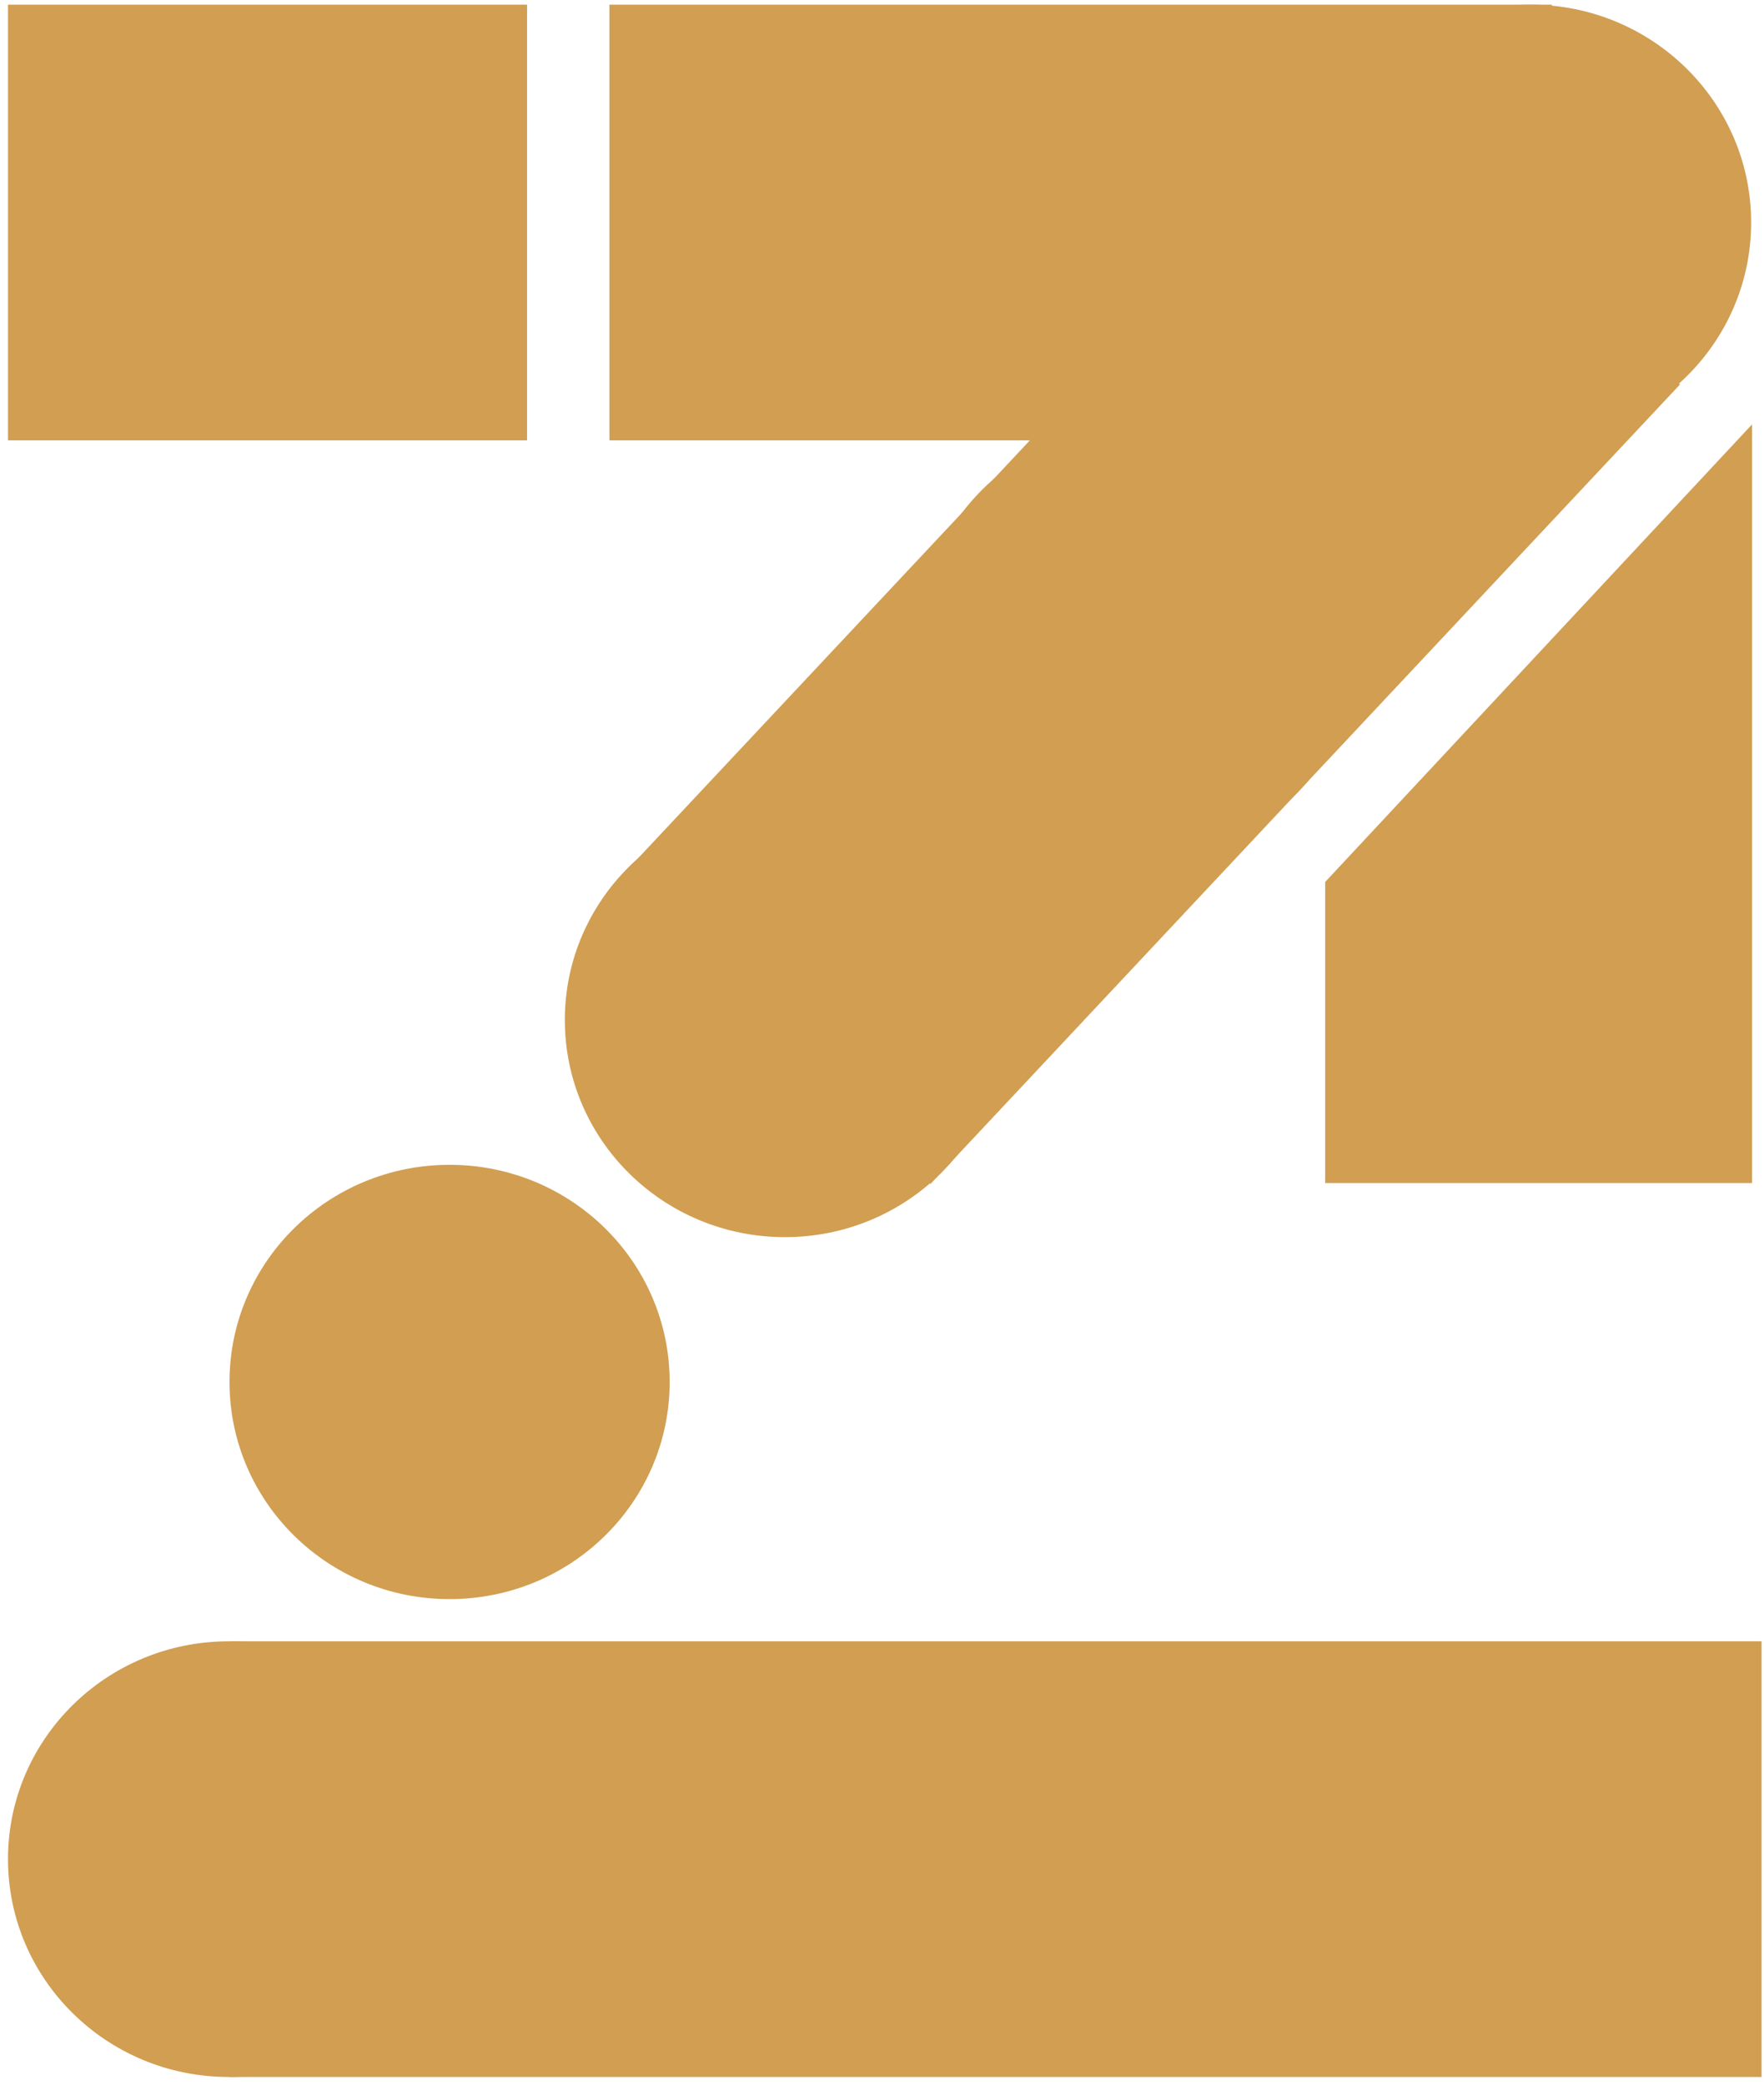
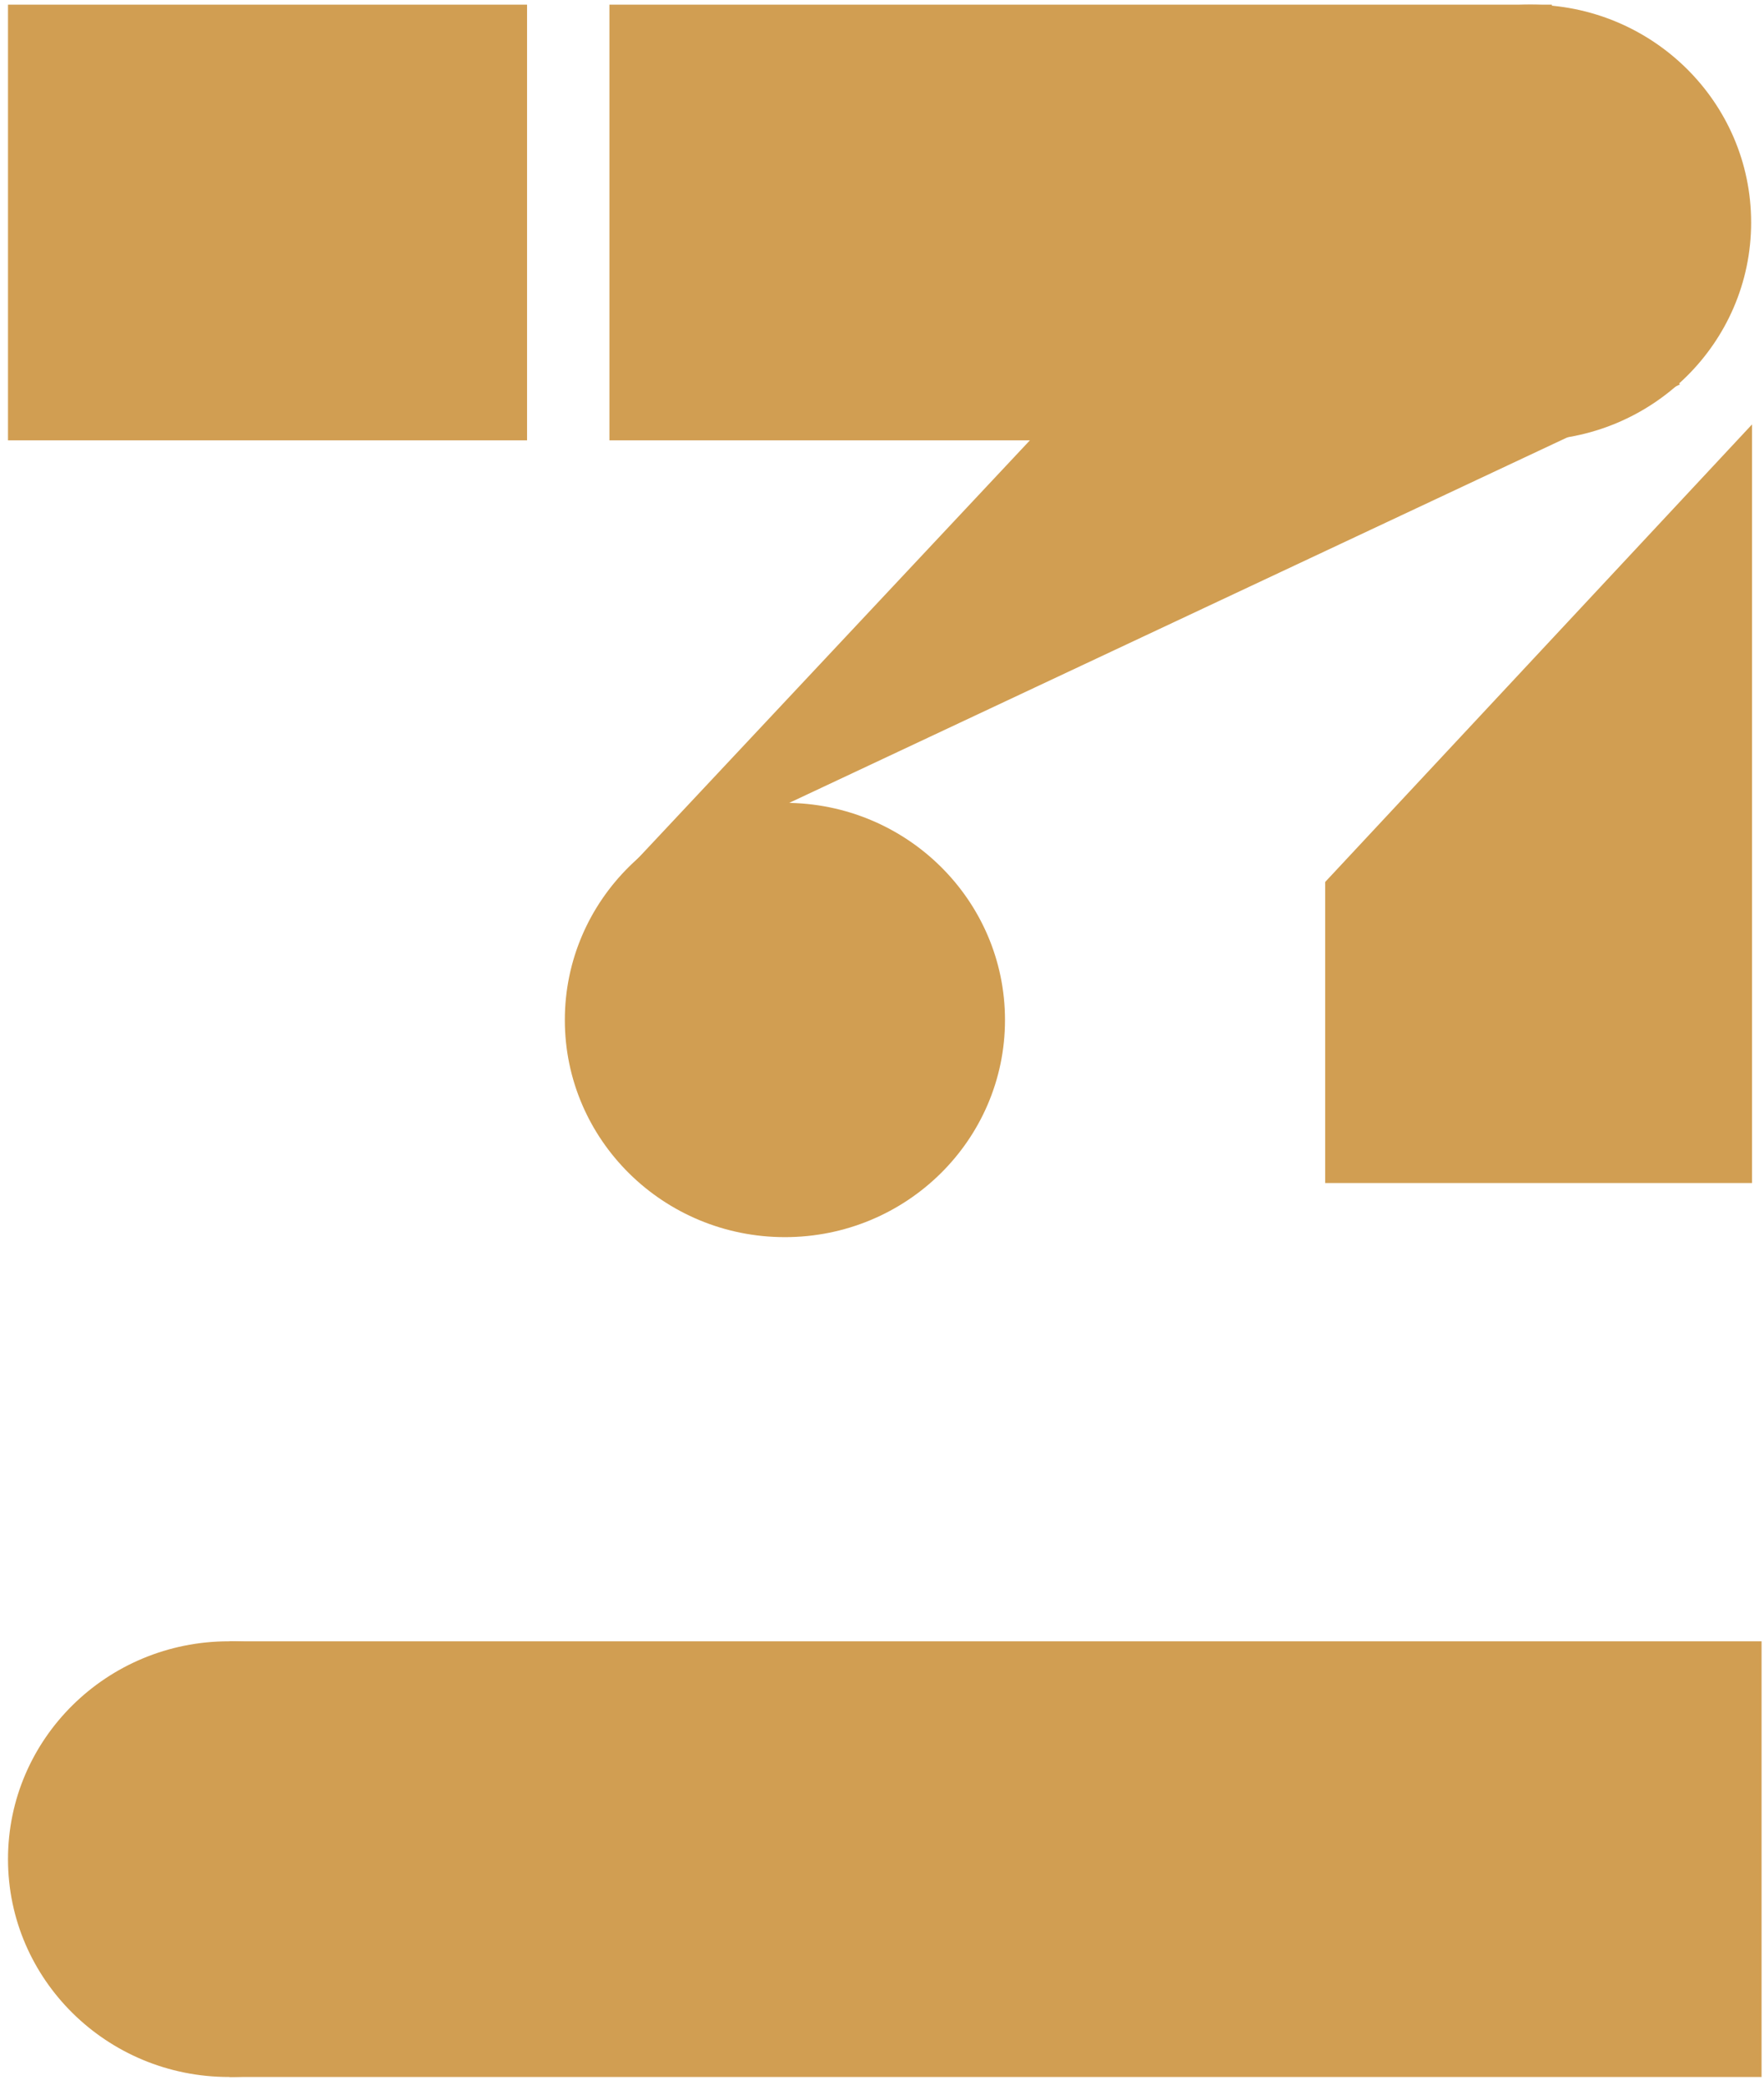
<svg xmlns="http://www.w3.org/2000/svg" width="99" height="117" viewBox="0 0 99 117" fill="none">
  <path d="M25.231 104.342C25.231 111.094 19.684 116.568 12.84 116.568C5.997 116.568 0.449 111.094 0.449 104.342C0.449 97.589 5.997 92.116 12.84 92.116C19.684 92.116 25.231 97.589 25.231 104.342Z" fill="#D19E52" />
-   <path d="M37.583 77.561C37.583 84.292 32.053 89.748 25.232 89.748C18.41 89.748 12.88 84.292 12.88 77.561C12.88 70.83 18.41 65.374 25.232 65.374C32.053 65.374 37.583 70.83 37.583 77.561Z" fill="#D19E52" />
  <path d="M56.403 57.246C56.403 63.977 50.873 69.433 44.051 69.433C37.23 69.433 31.7 63.977 31.7 57.246C31.7 50.515 37.23 45.059 44.051 45.059C50.873 45.059 56.403 50.515 56.403 57.246Z" fill="#D19E52" />
-   <path d="M76.251 36.058C76.251 42.788 70.721 48.245 63.9 48.245C57.078 48.245 51.548 42.788 51.548 36.058C51.548 29.327 57.078 23.87 63.9 23.87C70.721 23.87 76.251 29.327 76.251 36.058Z" fill="#D19E52" />
  <path d="M98.278 12.487C98.278 19.24 92.73 24.714 85.887 24.714C79.044 24.714 73.496 19.24 73.496 12.487C73.496 5.735 79.044 0.261 85.887 0.261C92.73 0.261 98.278 5.735 98.278 12.487Z" fill="#D19E52" />
-   <path d="M34.343 49.735L76.407 4.866L94.287 21.576L52.224 66.445L34.343 49.735Z" fill="#D19E52" />
+   <path d="M34.343 49.735L76.407 4.866L94.287 21.576L34.343 49.735Z" fill="#D19E52" />
  <path d="M34.202 0.261H87.097V24.714H34.202V0.261Z" fill="#D19E52" />
  <path d="M0.449 0.261H29.58V24.714H0.449V0.261Z" fill="#D19E52" />
  <path d="M74.372 66.396V49.5L98.327 23.821V66.396L74.372 66.396Z" fill="#D19E52" />
  <path d="M12.88 92.116H98.863V116.568H12.88V92.116Z" fill="#D19E52" />
</svg>